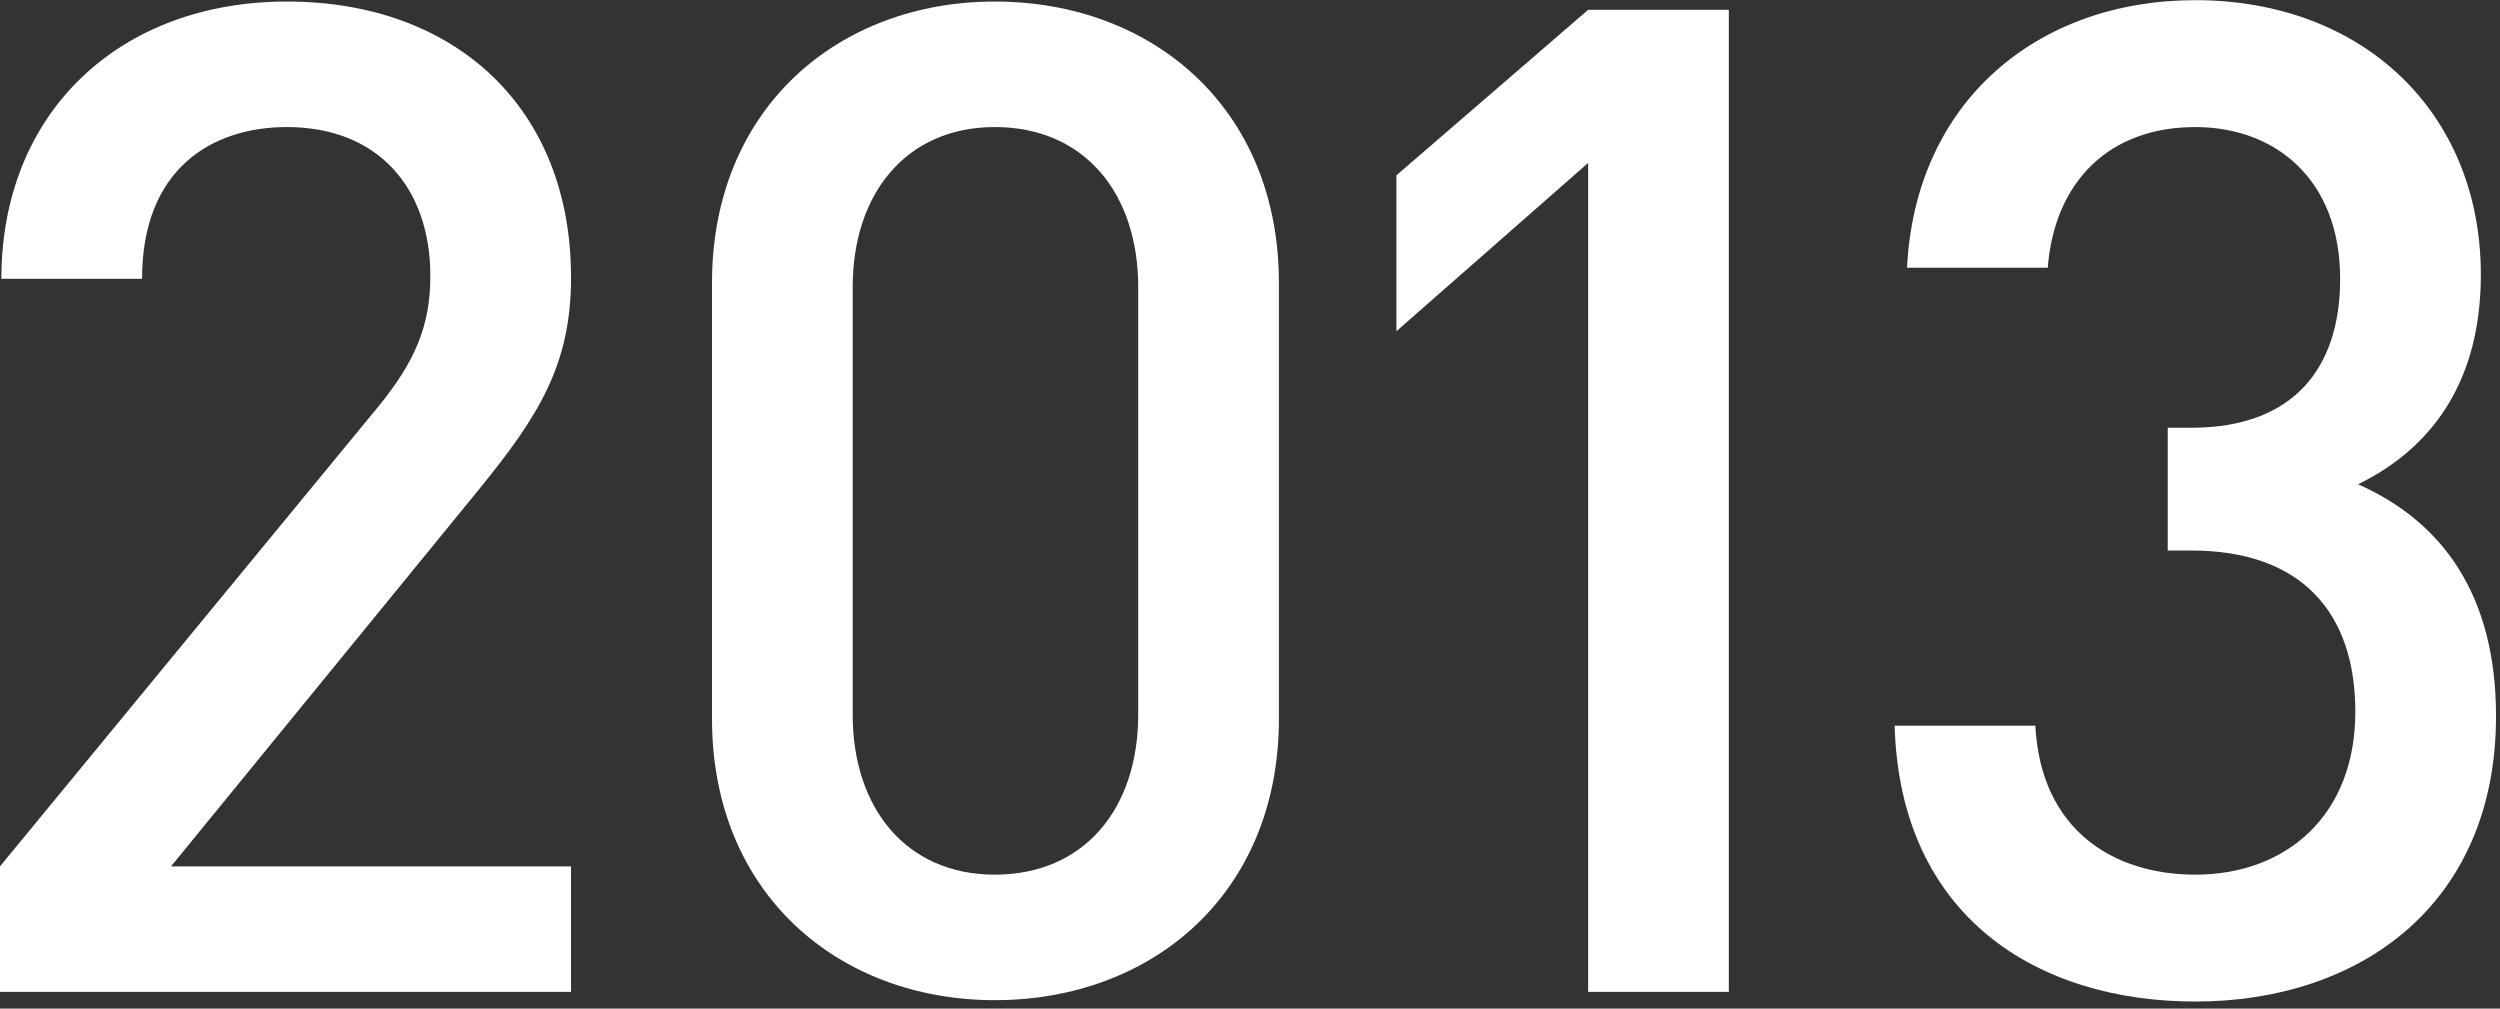
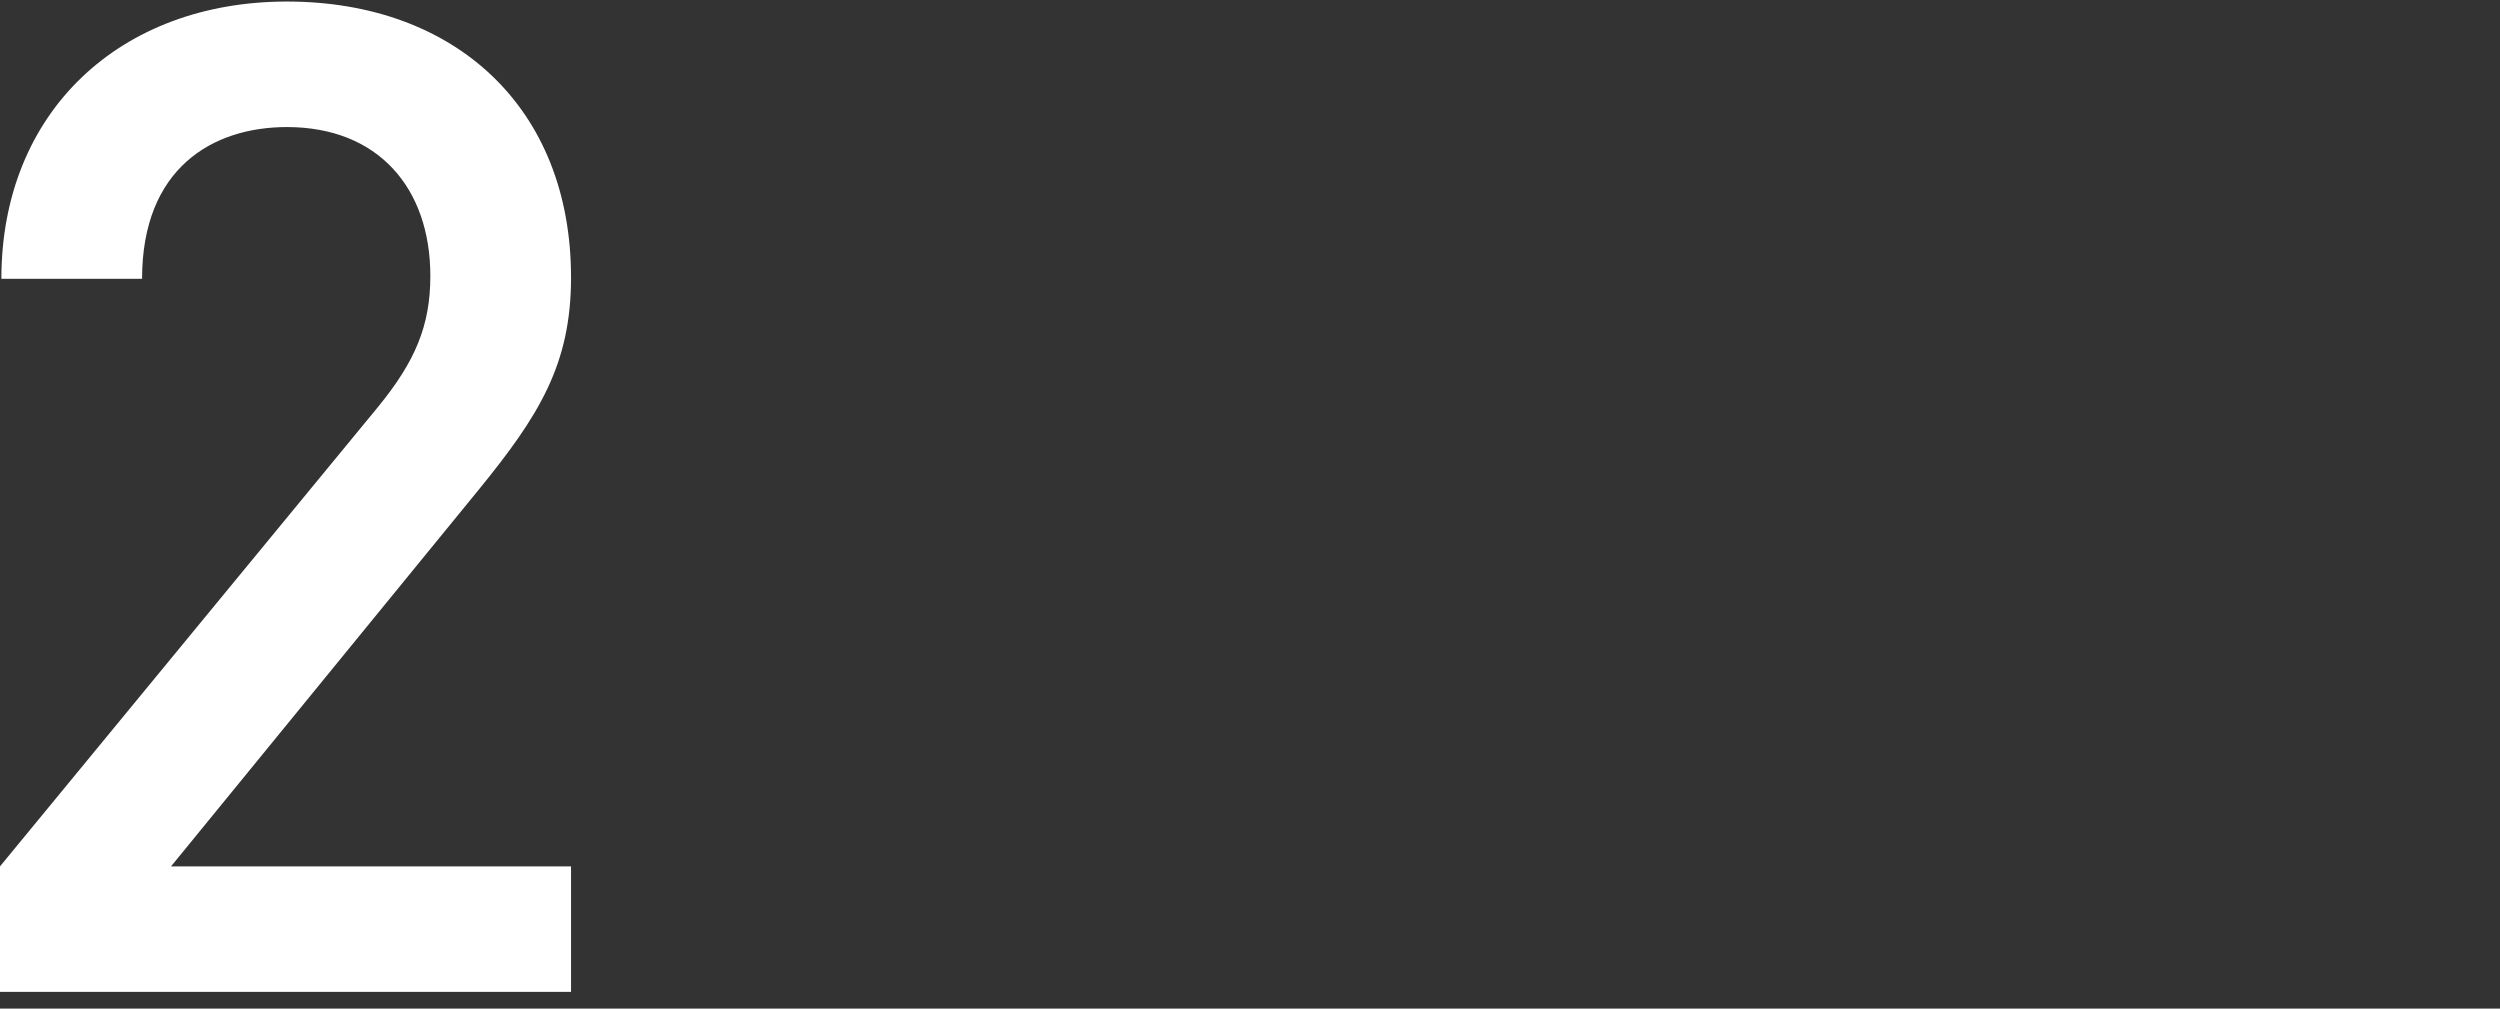
<svg xmlns="http://www.w3.org/2000/svg" width="290" height="117" viewBox="0 0 290 117" fill="none">
  <rect x="0" y="0" width="290" height="117" fill="#333333" stroke="none" />
  <path d="M66.24 115.059V100.499H19.84L55.52 56.819C62.56 48.179 66.24 42.259 66.24 32.179C66.24 12.499 52.8 0.179 33.28 0.179C13.92 0.179 0.16 12.979 0.16 32.339H16.48C16.48 19.539 24.64 14.739 33.28 14.739C43.84 14.739 49.92 21.779 49.92 32.019C49.92 37.779 48.16 41.939 43.84 47.219L0 100.499V115.059H66.24Z" fill="white" />
-   <path d="M148.353 83.379V32.819C148.353 12.499 133.632 0.179 115.392 0.179C97.312 0.179 82.593 12.499 82.593 32.819V83.379C82.593 103.699 97.312 116.019 115.392 116.019C133.632 116.019 148.353 103.699 148.353 83.379ZM132.033 82.899C132.033 93.779 125.792 101.459 115.392 101.459C105.152 101.459 98.912 93.779 98.912 82.899V33.299C98.912 22.419 105.152 14.739 115.392 14.739C125.792 14.739 132.033 22.419 132.033 33.299V82.899Z" fill="white" />
-   <path d="M200.545 115.059V1.139H184.225L161.985 20.339V38.419L184.225 18.899V115.059H200.545Z" fill="white" />
-   <path d="M289.538 83.059C289.538 68.979 283.298 60.499 273.538 56.179C282.337 51.859 287.777 44.019 287.777 31.859C287.777 12.979 274.017 0.019 254.657 0.019C236.417 0.019 222.178 11.699 221.217 31.059H237.537C238.337 20.979 244.737 14.739 254.657 14.739C263.938 14.739 271.458 20.819 271.458 32.339C271.458 42.739 266.018 49.619 254.178 49.619H251.458V63.859H254.178C266.978 63.859 273.217 71.059 273.217 82.579C273.217 94.579 265.217 101.459 254.657 101.459C245.217 101.459 236.738 96.339 236.098 84.179H219.777C220.417 106.419 236.417 116.179 254.657 116.179C273.697 116.179 289.538 104.979 289.538 83.059Z" fill="white" />
</svg>